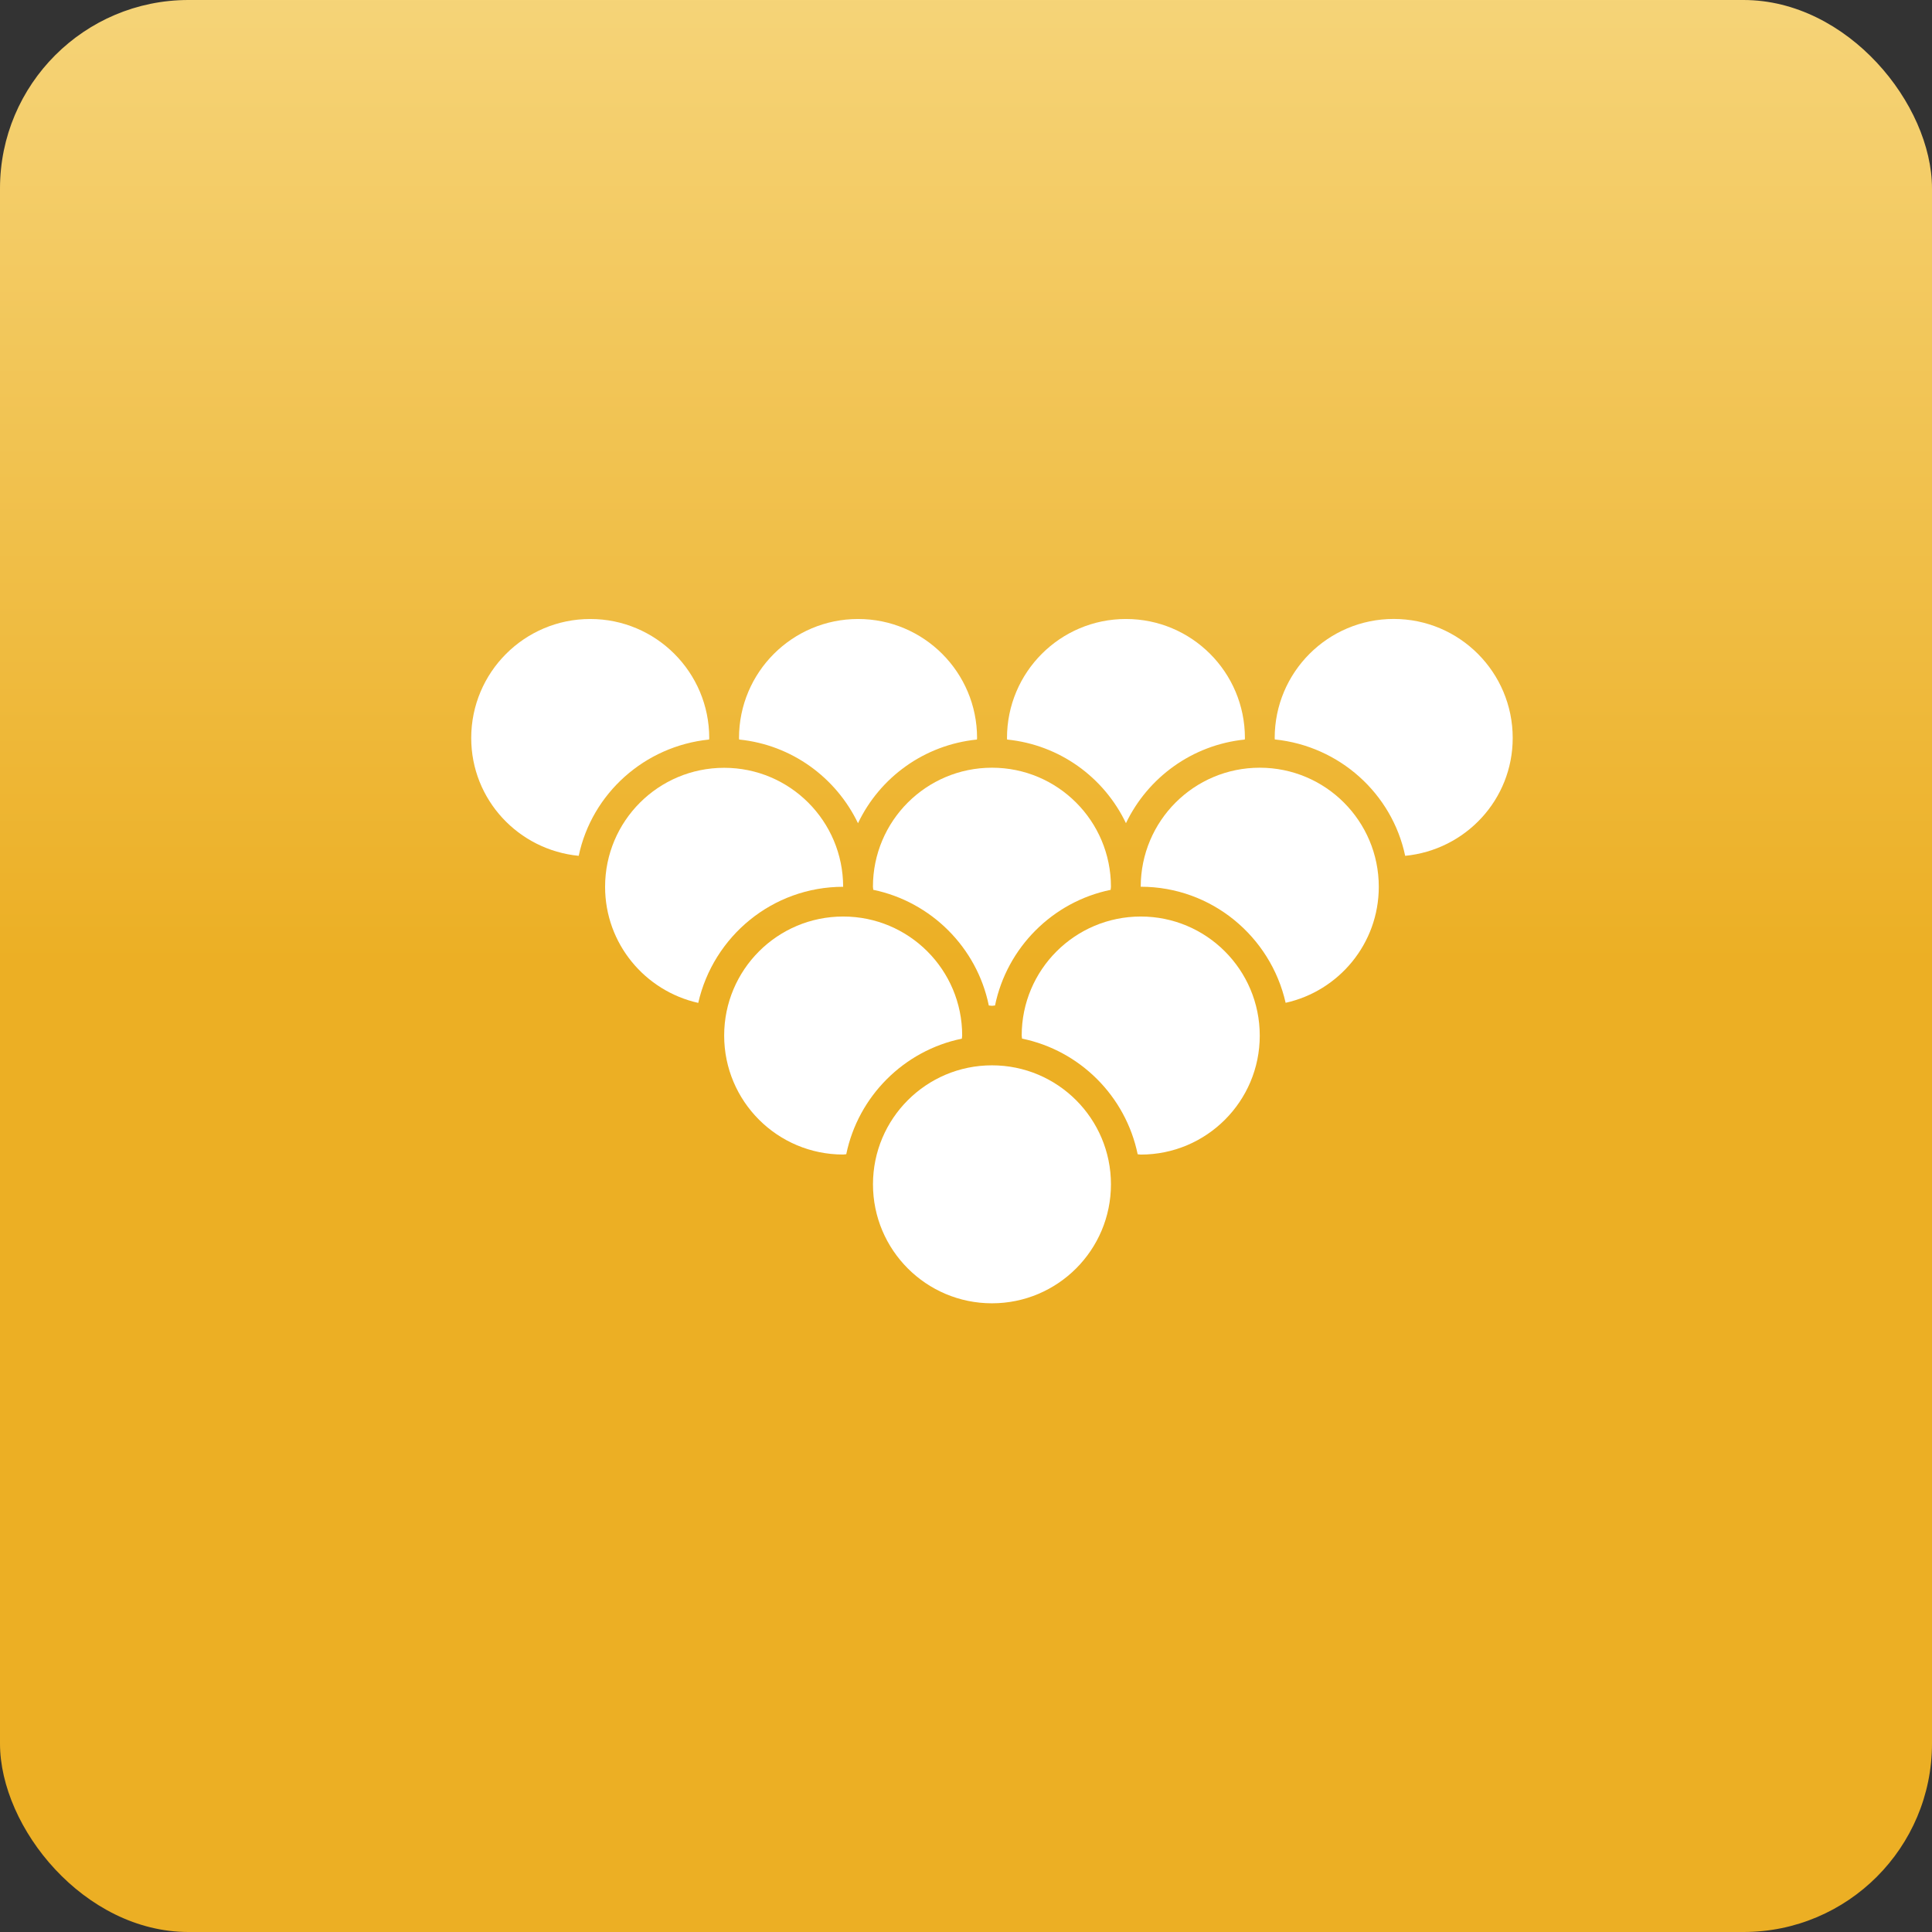
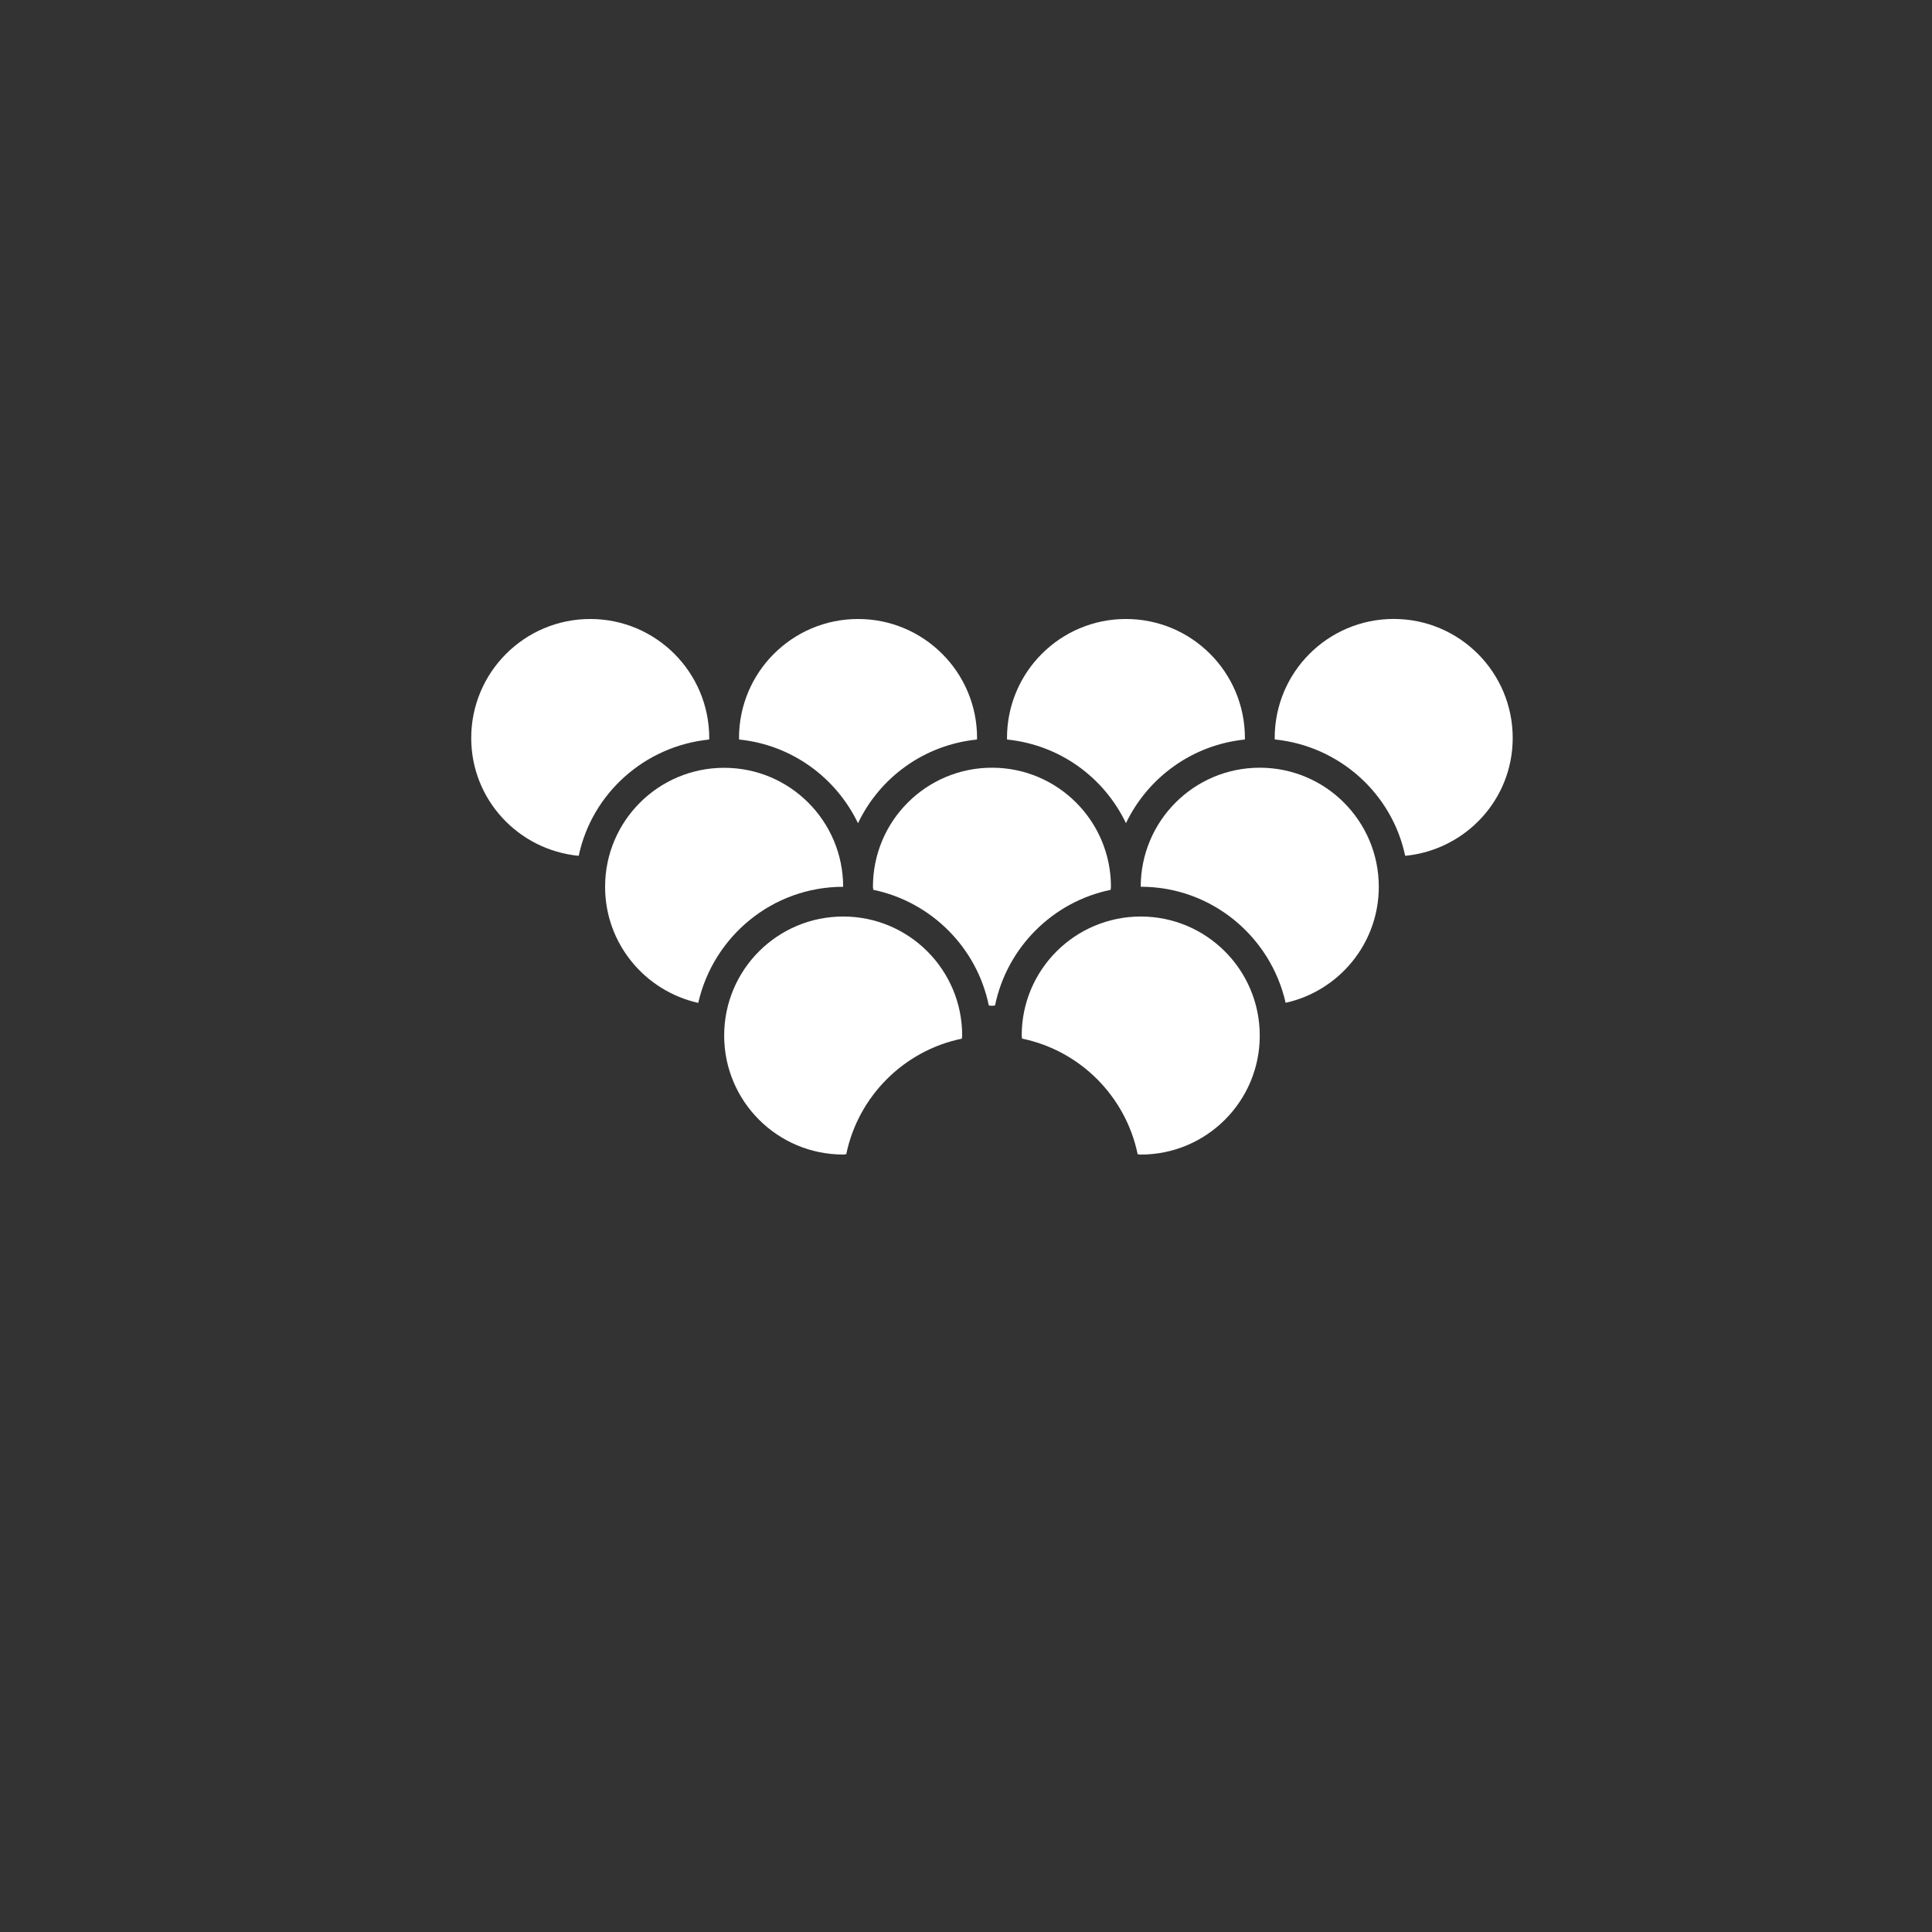
<svg xmlns="http://www.w3.org/2000/svg" width="41" height="41" viewBox="0 0 41 41">
  <rect x="0" y="0" width="41" height="41" fill="#333333" stroke="none" />
  <defs>
    <linearGradient id="prefix__a" x1="71.36%" x2="71.36%" y1="50%" y2="-49.077%">
      <stop offset="0%" stop-color="#ECAF24" />
      <stop offset="100%" stop-color="#FFF8CB" />
    </linearGradient>
  </defs>
  <g fill="none" fill-rule="evenodd">
-     <rect width="41" height="41" fill="url(#prefix__a)" rx="4" />
    <g fill="#FFF" fill-rule="nonzero" transform="translate(10 13)">
      <path d="M5.048 2.694c0-.011.003-.02.003-.032 0-1.395-1.13-2.526-2.525-2.526S0 1.267 0 2.662c0 1.31 1.003 2.376 2.281 2.5.28-1.324 1.397-2.328 2.767-2.468zM19.577.135c-1.396 0-2.526 1.131-2.526 2.526l.002.031c1.371.14 2.488 1.146 2.767 2.47 1.279-.125 2.282-1.19 2.282-2.501 0-1.394-1.13-2.526-2.525-2.526zM10.735 2.662c0-1.395-1.131-2.526-2.525-2.526-1.396 0-2.527 1.131-2.527 2.526 0 .012.003.02.003.032 1.118.113 2.057.808 2.522 1.776.464-.974 1.406-1.662 2.524-1.776 0-.011.003-.021.003-.032zM13.894 4.47c.464-.968 1.405-1.662 2.522-1.776 0-.011.003-.02.003-.032 0-1.395-1.129-2.526-2.525-2.526S11.37 1.267 11.37 2.662l.002.032c1.117.113 2.058.802 2.523 1.776z" />
      <path d="M7.893 5.82c-.001-1.396-1.13-2.526-2.525-2.526-1.396 0-2.527 1.13-2.527 2.526 0 1.206.847 2.21 1.977 2.463.32-1.41 1.573-2.463 3.075-2.464z" />
      <path d="M10.412 9.042c0-.023.007-.043.007-.066 0-1.396-1.13-2.526-2.525-2.526-1.396 0-2.526 1.13-2.526 2.526 0 1.395 1.13 2.525 2.526 2.525.022 0 .043-.007.065-.007.253-1.228 1.223-2.2 2.453-2.452z" />
      <path d="M10.984 8.338c.024 0 .044.007.067.007.022 0 .043-.007.065-.007.253-1.23 1.224-2.202 2.453-2.454.001-.022.007-.044.007-.065 0-1.396-1.13-2.527-2.524-2.527-1.396 0-2.527 1.13-2.527 2.527 0 .02.007.043.007.064 1.229.255 2.2 1.224 2.452 2.455zM16.734 3.292c-1.396 0-2.525 1.13-2.526 2.526h.001c1.502 0 2.756 1.056 3.074 2.463 1.13-.25 1.977-1.256 1.977-2.462 0-1.396-1.131-2.527-2.526-2.527z" />
      <path d="M14.21 6.45c-1.397 0-2.528 1.13-2.528 2.526 0 .022.007.043.007.065 1.23.252 2.2 1.223 2.454 2.454.023.001.043.007.066.007 1.395 0 2.525-1.13 2.525-2.524 0-1.397-1.131-2.528-2.525-2.528z" />
-       <circle cx="11.051" cy="12.133" r="2.525" />
    </g>
  </g>
</svg>